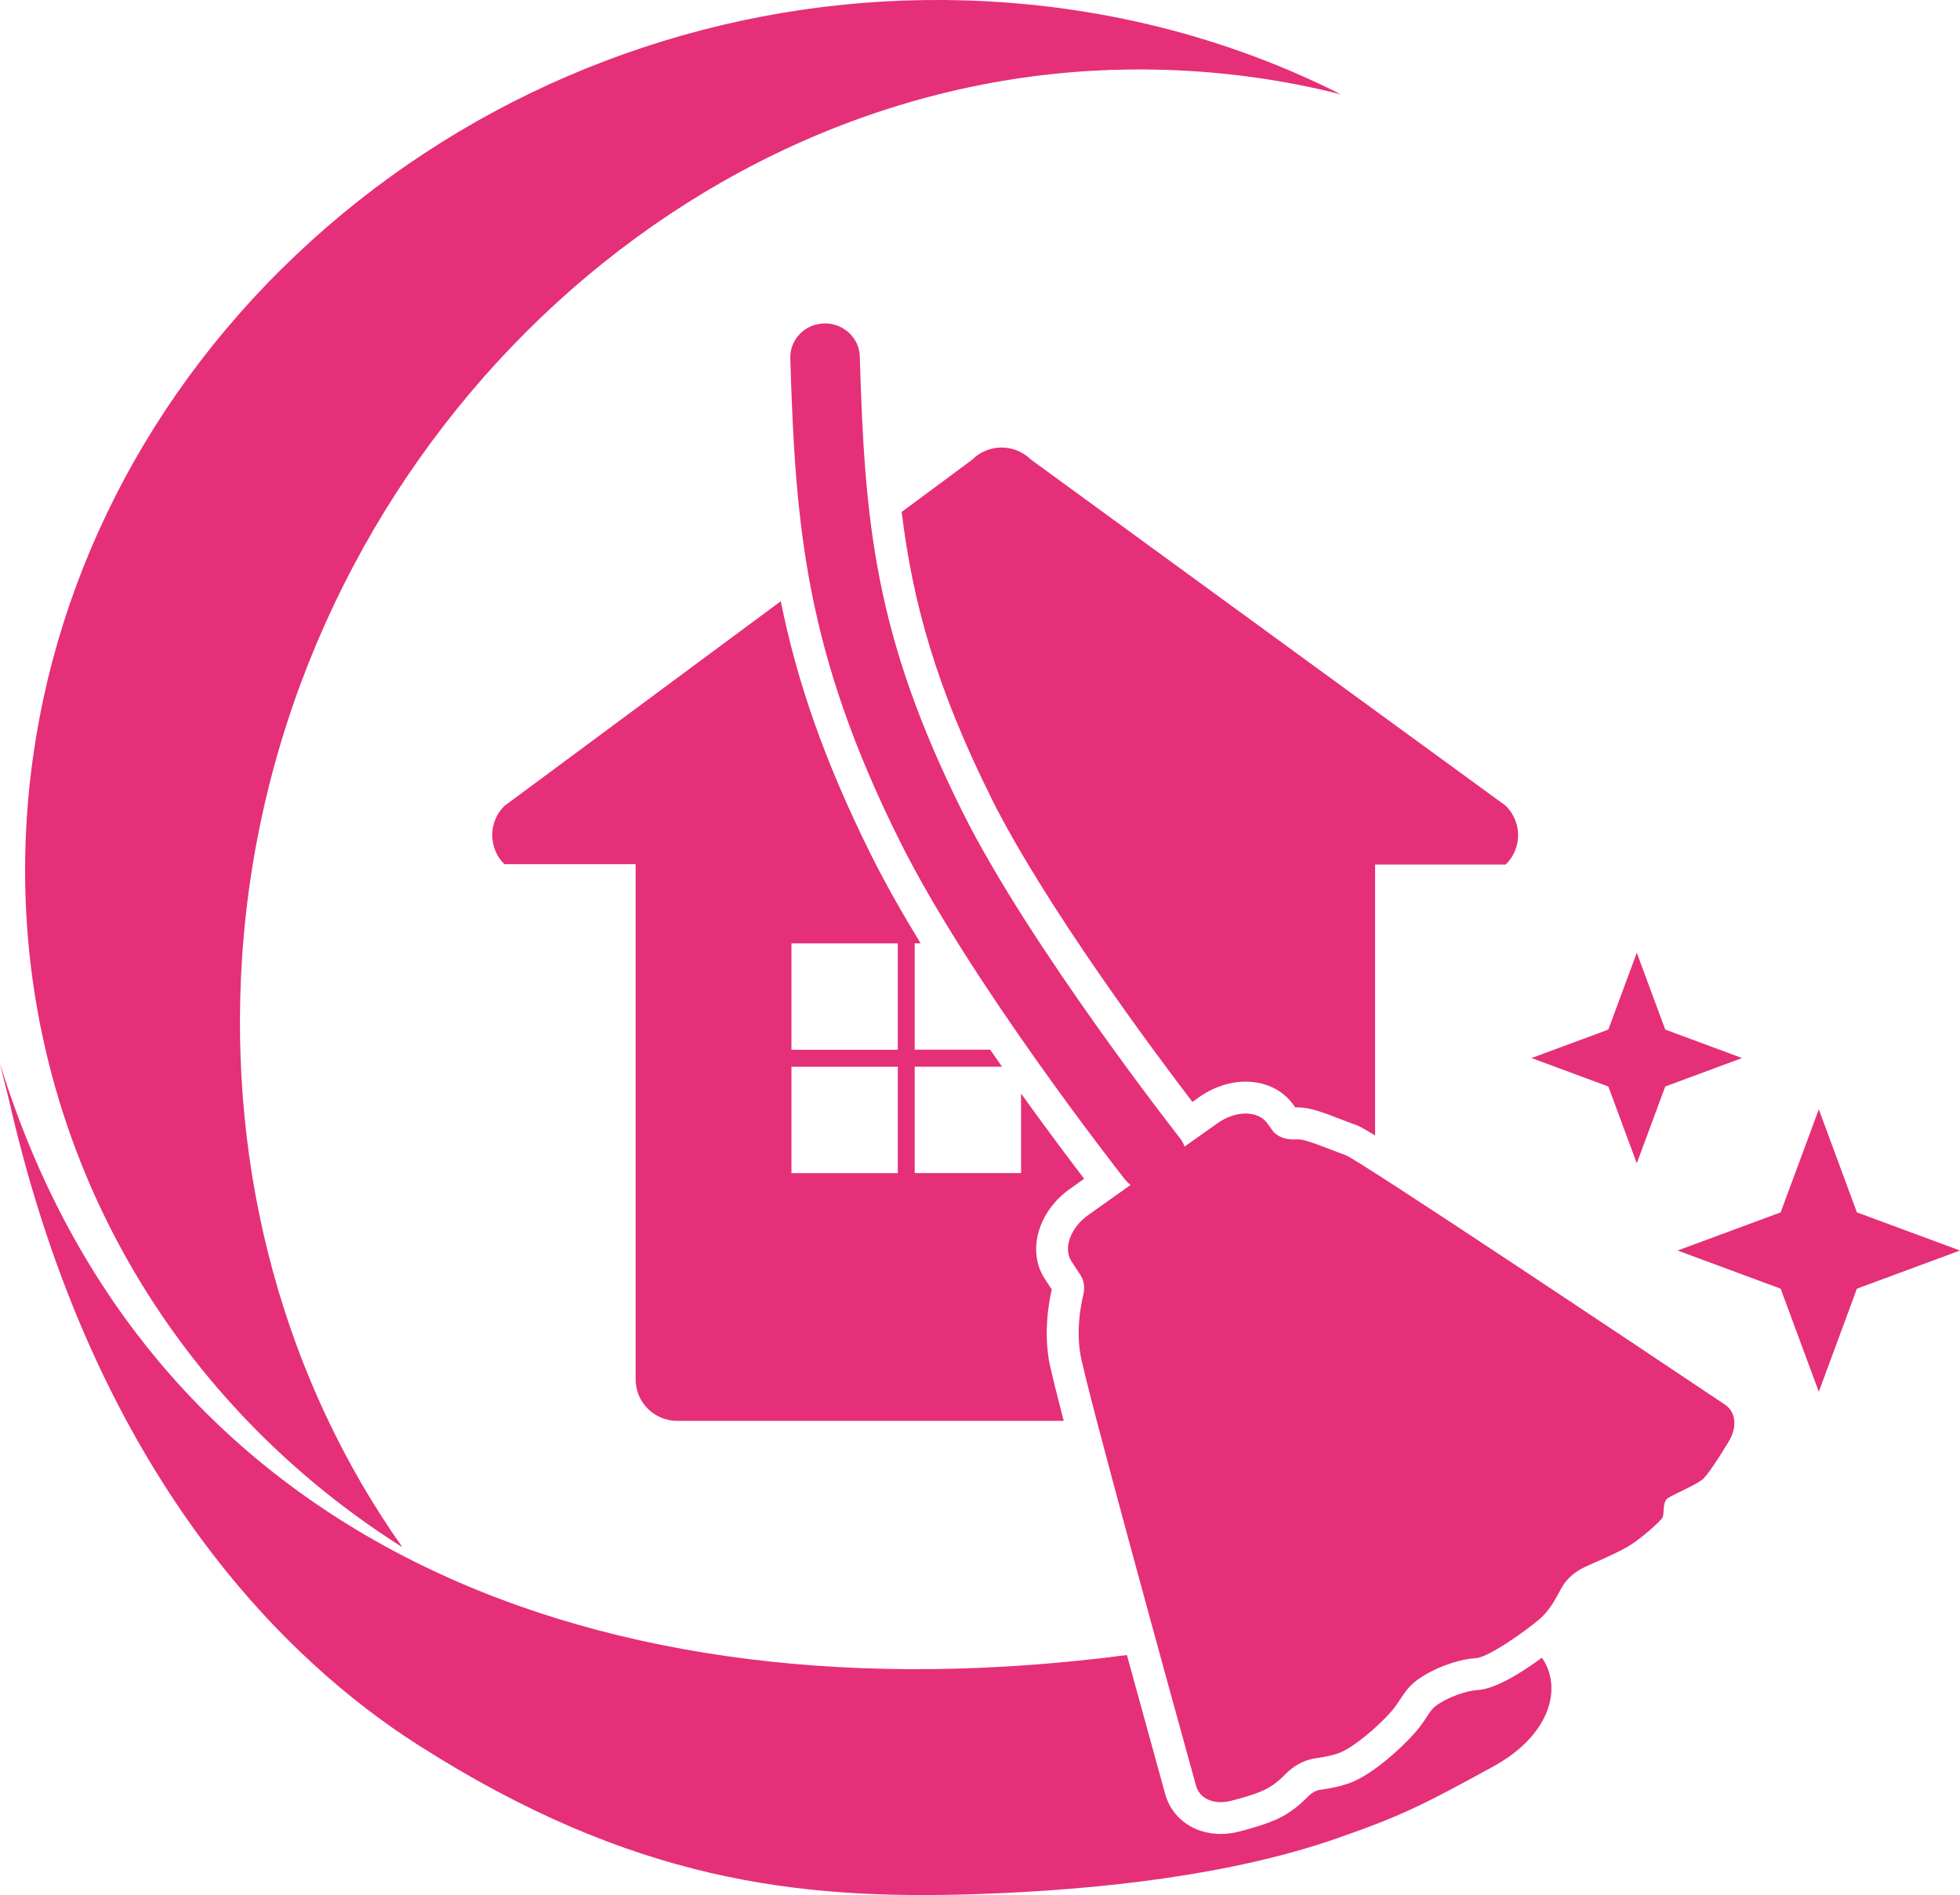
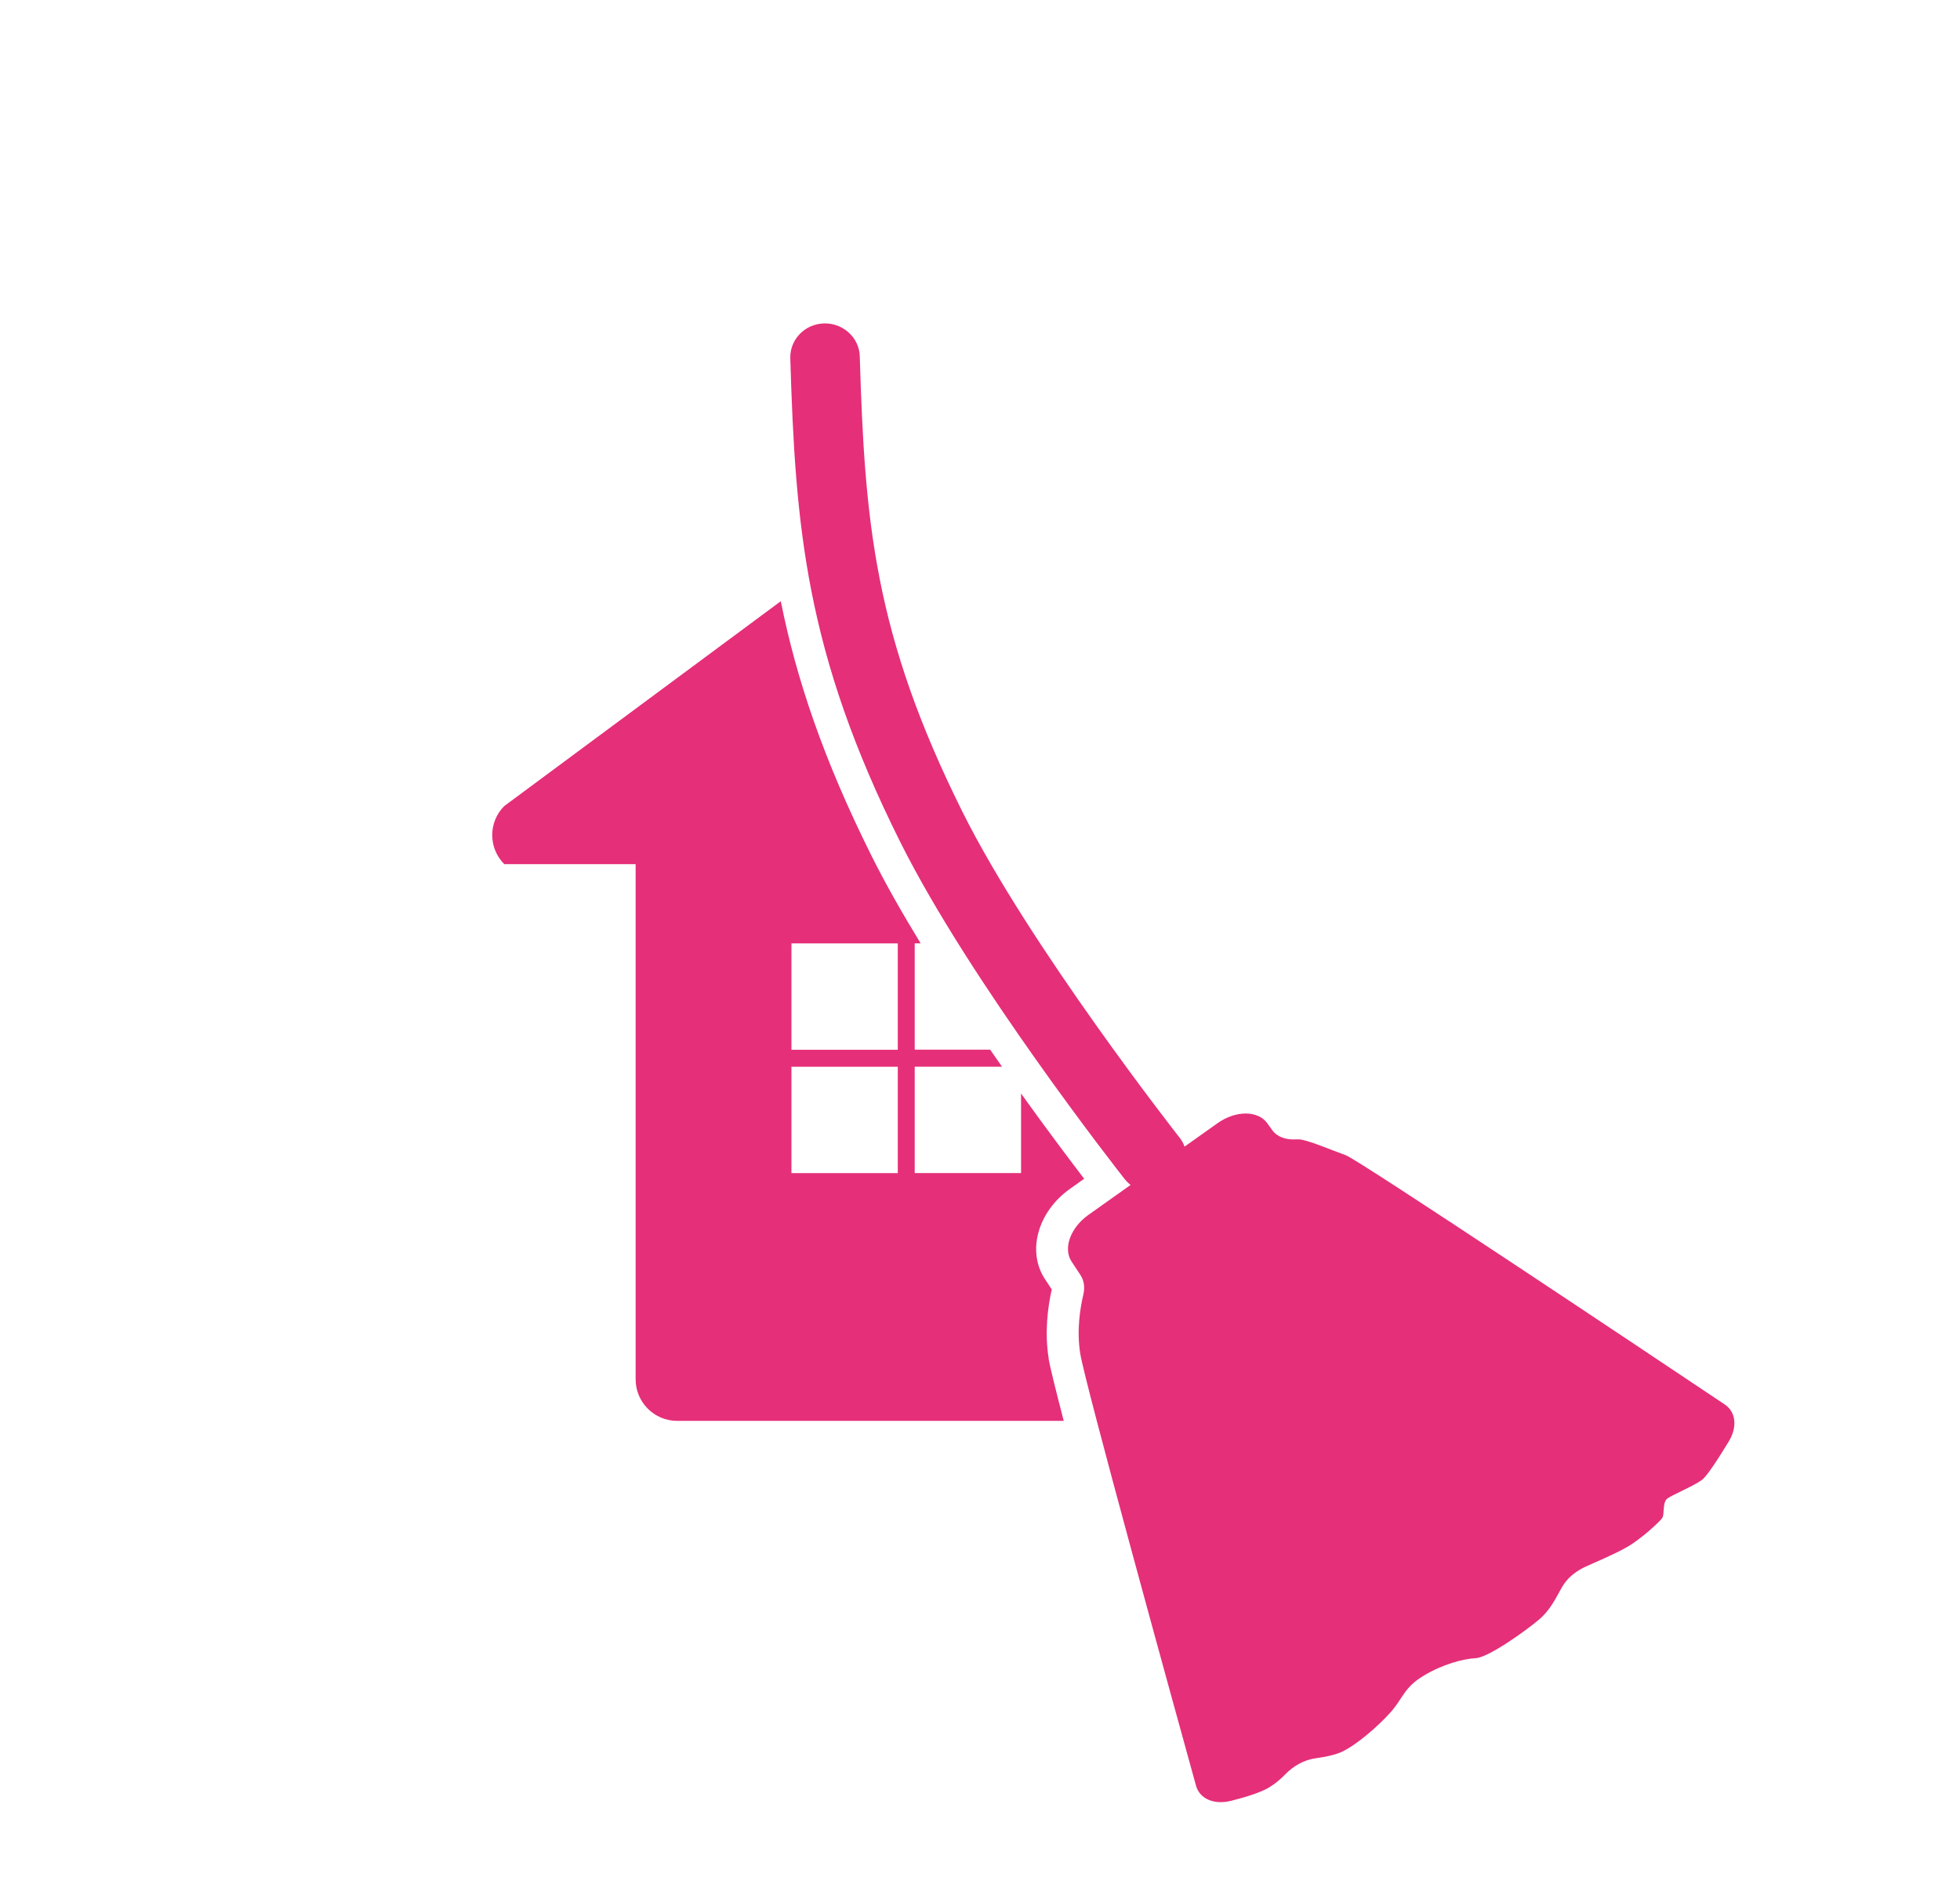
<svg xmlns="http://www.w3.org/2000/svg" id="_レイヤー_2" data-name="レイヤー 2" viewBox="0 0 307.21 297.02">
  <defs>
    <style>
      .cls-1 {
        fill: #e52f79;
        stroke-width: 0px;
      }
    </style>
  </defs>
  <g id="logo_motif">
    <g>
-       <path class="cls-1" d="M231.56,264.89c-.94.05-3.39.54-5.88,2.05-1.04.63-1.3,1.03-2,2.08-.48.73-1.08,1.64-1.98,2.65-1.94,2.19-6.07,6.01-9.49,7.52-1.36.6-3.12,1.04-5.39,1.35-.42.06-1.13.36-1.78,1.02-1.12,1.16-2.34,2.14-3.62,2.9-.97.58-2.78,1.48-7.2,2.61-.96.25-1.93.37-2.88.37-4.24,0-7.66-2.46-8.71-6.26-1.55-5.58-3.7-13.41-6-21.78C93.86,270.22,23.18,241.77,0,166.71c.46,2.02,1.02,4.02,1.49,6.06,13.56,59.1,43.75,87.79,64.08,100.75,33.48,21.35,59.49,24.28,87.48,23.35,19.44-.65,40-3,56.45-8.72,10.01-3.48,13.51-5.22,24.55-11.28,9.02-4.95,10.88-12.38,7.63-17.05-2.83,2.08-7.19,4.93-10.12,5.07Z" />
-       <path class="cls-1" d="M63.09,242.52C24.05,217.86,1.12,174.78,4.21,128.03c2.19-33.11,17.19-64.4,42.24-88.12C71.41,16.28,104.13,2.19,138.58.23c4.18-.24,8.42-.29,12.61-.17,21.08.62,41.15,5.73,58.99,14.73-8.97-2.28-18.26-3.57-27.79-3.85-3.7-.11-7.45-.06-11.14.15C101.39,15.05,42.84,76.06,37.95,149.99c-2.25,34.08,6.74,66.48,25.13,92.53Z" />
-       <polygon class="cls-1" points="285.08 173.87 291.05 190.02 307.21 196 291.05 201.98 285.08 218.14 279.1 201.98 262.94 196 279.1 190.02 285.08 173.87" />
-       <polygon class="cls-1" points="256.55 149.33 261.01 161.37 273.05 165.83 261.01 170.29 256.55 182.33 252.09 170.29 240.05 165.83 252.09 161.37 256.55 149.33" />
-       <path class="cls-1" d="M155.37,125.08c8.41,16.85,25.7,40.01,31.53,47.63l1.02-.73c2.23-1.58,4.83-2.45,7.34-2.45,3.1,0,5.83,1.33,7.47,3.64l.29.4c.15,0,.31,0,.48,0,1.79,0,3.85.76,7.06,2.01.74.28,1.44.56,2.05.77.28.1.67.24,2.92,1.62v-42.47h20.48c2.58-2.54,2.58-6.66,0-9.21l-74.45-54.28c-2.55-2.51-6.67-2.49-9.22.07l-11.01,8.16c1.71,14.08,5.37,27.44,14.05,44.84Z" />
      <path class="cls-1" d="M270.34,220.13c-12-8.03-57.39-38.35-59.41-39.07-2.34-.83-6.13-2.49-7.44-2.49-.13,0-.26,0-.4.01-1.58.09-2.94-.41-3.68-1.45l-.76-1.06c-1.46-2.05-4.97-2.06-7.84-.01l-5.14,3.65c-.18-.47-.41-.94-.75-1.36-.24-.3-23.54-30.01-34.03-51.04-13.89-27.84-15.36-45.58-16.13-71.48-.09-2.93-2.64-5.22-5.6-5.14-3.01.08-5.37,2.52-5.29,5.45.79,26.52,2.41,46.13,17.22,75.8,10.97,21.99,34.2,51.6,35.18,52.85.28.35.59.66.94.93l-6.62,4.7c-2.82,2-3.99,5.25-2.63,7.31l1.4,2.13c.55.84.71,1.9.44,3.05-.48,2.02-1.08,5.6-.48,9.27.78,4.81,14.41,54.19,18.14,67.69.57,2.08,2.86,3.06,5.54,2.37,2.17-.55,4.57-1.28,5.87-2.06,1.03-.62,1.91-1.38,2.59-2.09,1.29-1.33,3-2.27,4.7-2.5,1.38-.19,2.96-.49,4.04-.97,2.32-1.03,5.83-4.07,7.77-6.26,1.94-2.19,2.07-3.84,5.12-5.69,3.05-1.85,6.27-2.68,8.23-2.78,1.95-.1,7.75-4.22,9.93-6.07,2.17-1.86,3.03-4.33,3.9-5.57s2.03-2.06,3.33-2.68c1.31-.62,4.36-1.85,6.53-3.09,2.18-1.24,5.07-3.92,5.51-4.53s-.02-2.48.85-3.1,3.92-1.85,5.37-2.88c.8-.57,2.69-3.52,4.23-6.05,1.37-2.26,1.12-4.62-.62-5.78Z" />
      <path class="cls-1" d="M164.38,212.98c-.68-4.18-.14-8.17.47-10.88l-1.07-1.63c-2.85-4.34-1.13-10.55,3.92-14.13l2.23-1.59c-2.23-2.92-5.8-7.65-9.89-13.36v12.47h-16.67v-16.67h13.69c-.61-.87-1.23-1.76-1.86-2.67h-11.83v-16.67h.93c-2.86-4.68-5.51-9.33-7.69-13.7-7.57-15.17-11.79-27.76-14.23-39.92l-43.35,32.11c-2.51,2.51-2.5,6.59.01,9.1h20.59v80.75c0,3.59,2.92,6.51,6.51,6.51h60.59c-1.29-4.97-2.17-8.54-2.37-9.73ZM140.72,183.87h-16.67v-16.67h16.67v16.67ZM140.72,164.53h-16.67v-16.67h16.67v16.67Z" />
    </g>
  </g>
</svg>